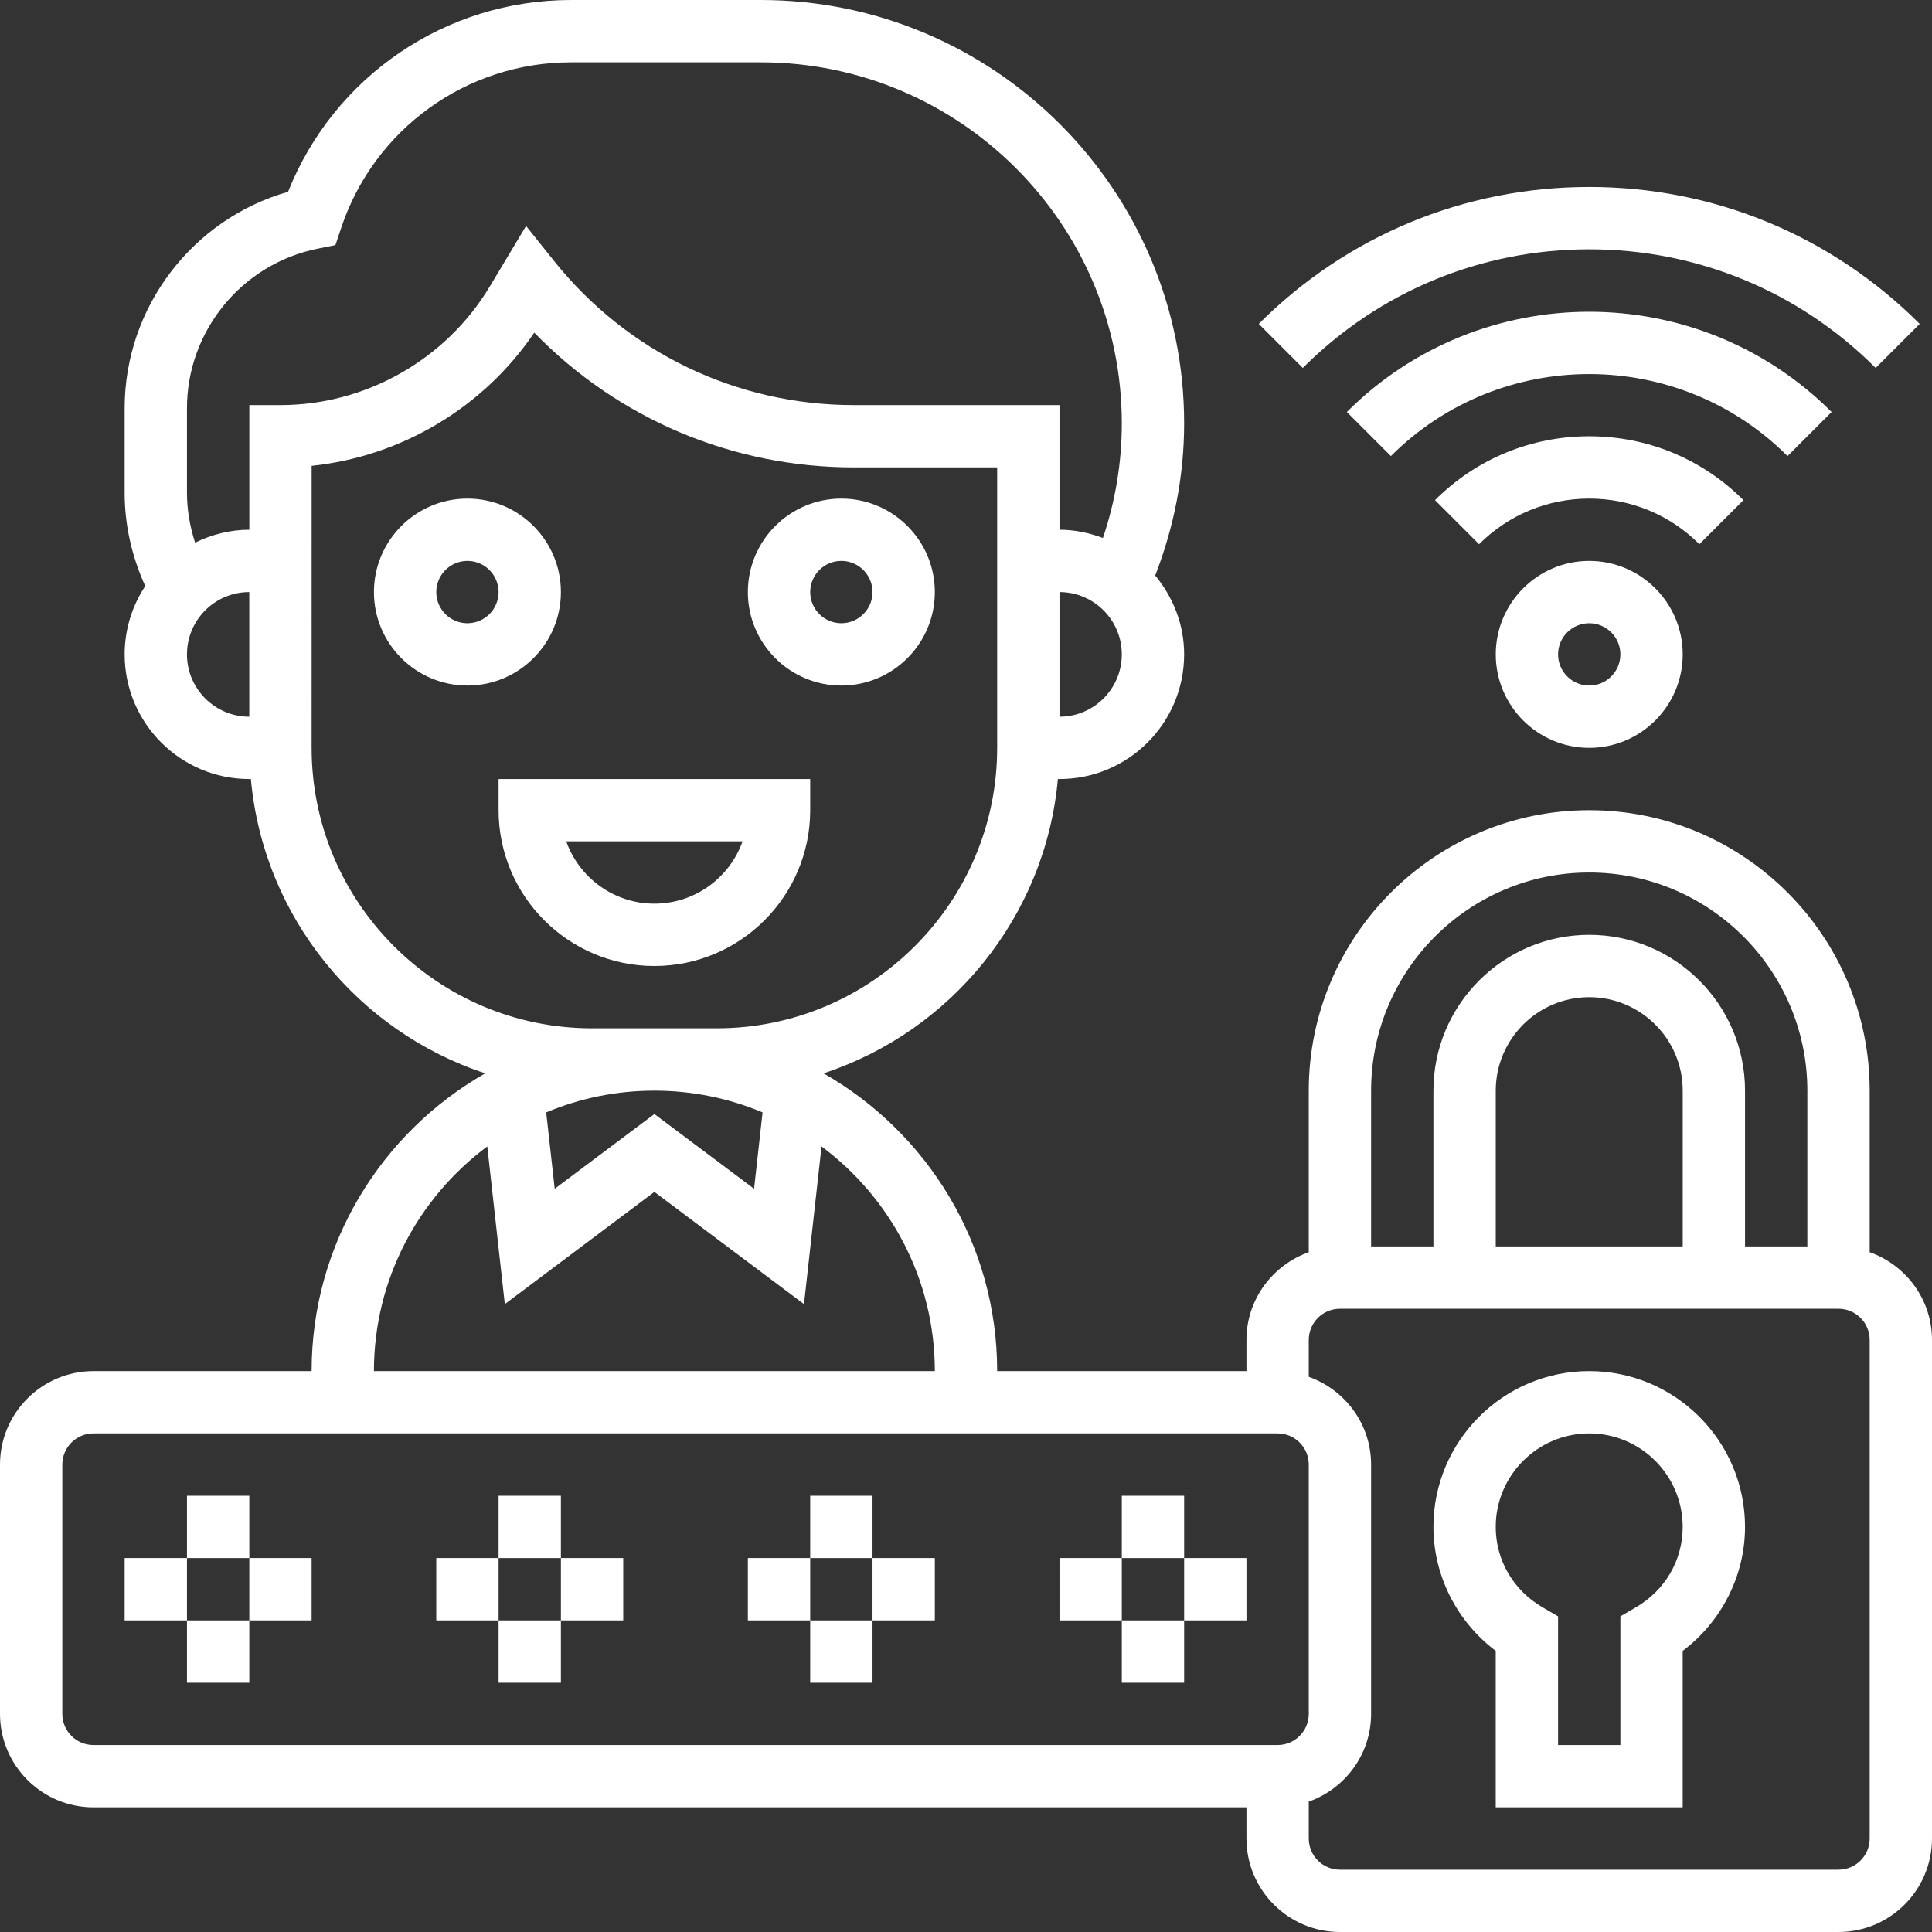
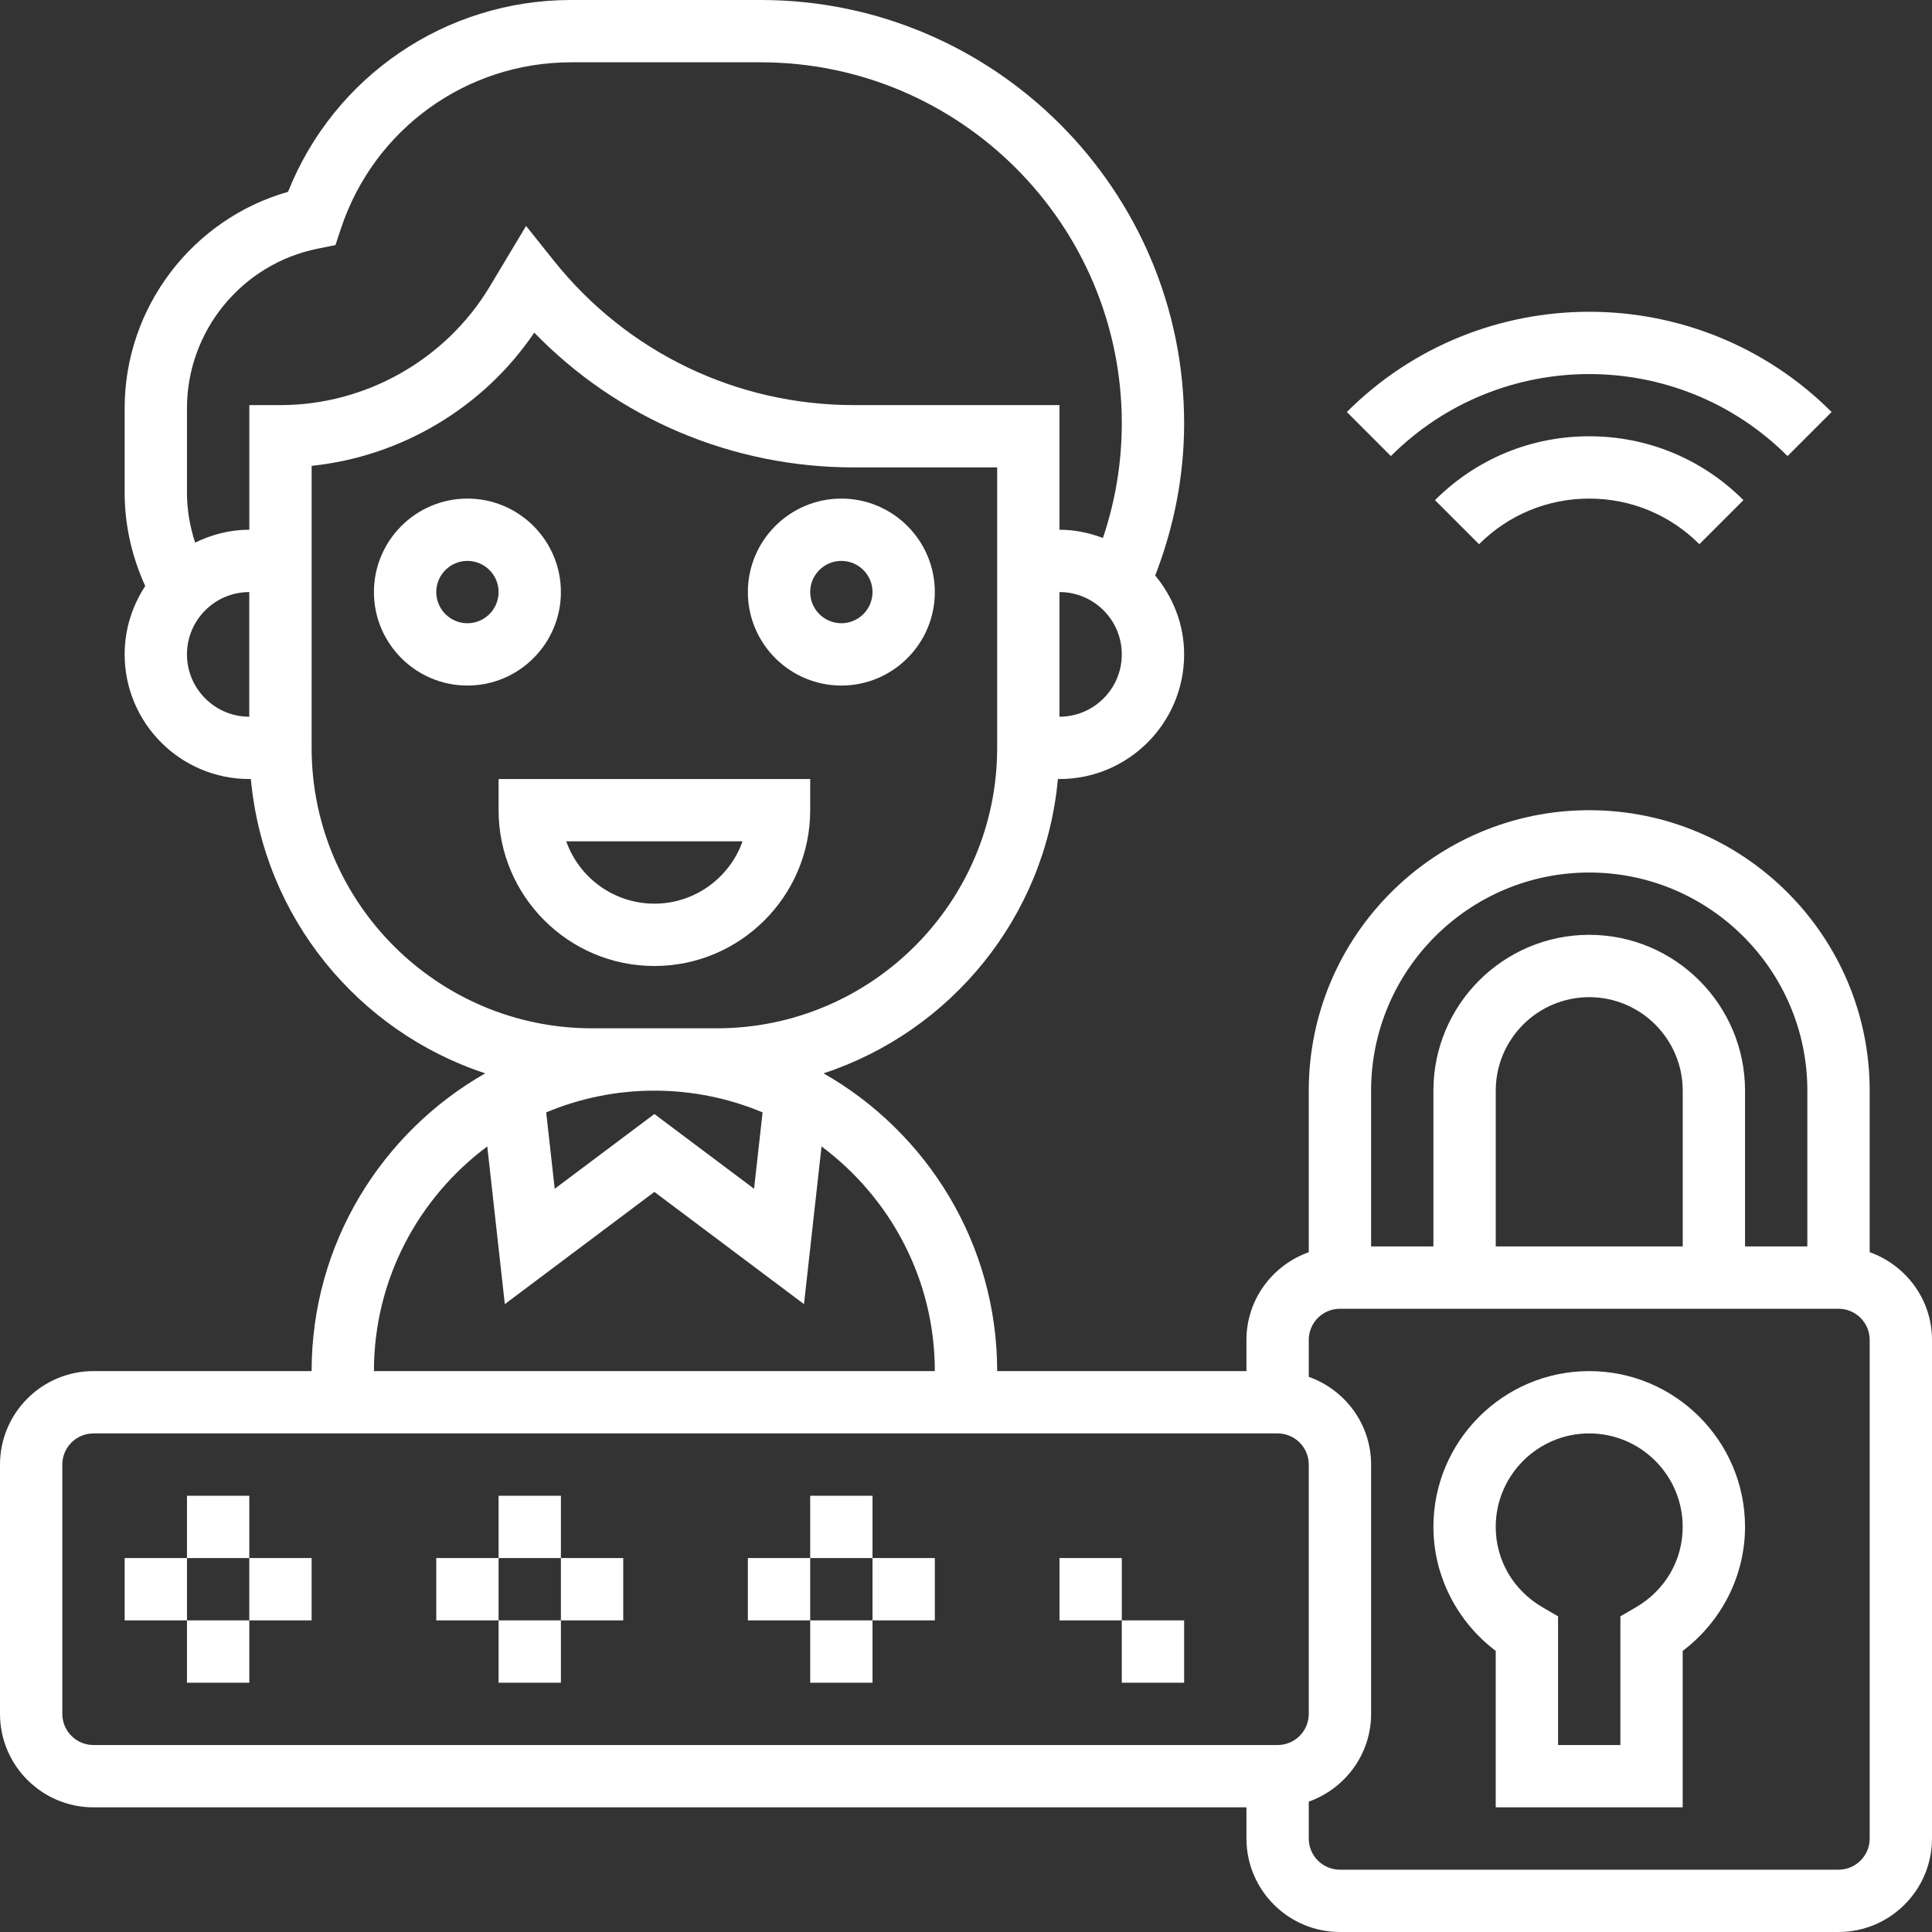
<svg xmlns="http://www.w3.org/2000/svg" width="75" height="75" viewBox="0 0 75 75" fill="none">
  <rect x="0" y="0" width="75" height="75" fill="#333333" stroke="none" />
  <g clip-path="url(#clip0_35_3702)">
    <path d="M72.581 48.61V42.339C72.581 36.336 67.697 31.452 61.694 31.452C55.69 31.452 50.806 36.336 50.806 42.339V48.61C49.402 49.111 48.387 50.441 48.387 52.016V53.226H38.71C38.71 48.278 35.989 43.961 31.971 41.667C36.913 40.04 40.582 35.597 41.067 30.242H41.129C43.798 30.242 45.968 28.072 45.968 25.403C45.968 24.236 45.536 23.179 44.845 22.341C45.576 20.452 45.968 18.473 45.968 16.433C45.968 7.372 38.596 0 29.534 0H22.166C17.297 0 12.966 2.965 11.182 7.446C7.469 8.503 4.839 11.931 4.839 15.846V19.135C4.839 20.386 5.122 21.616 5.638 22.75C5.136 23.514 4.839 24.423 4.839 25.403C4.839 28.072 7.009 30.242 9.677 30.242H9.739C10.225 35.597 13.894 40.04 18.836 41.667C14.817 43.961 12.097 48.278 12.097 53.226H3.629C1.628 53.226 0 54.854 0 56.855V66.532C0 68.533 1.628 70.161 3.629 70.161H48.387V71.371C48.387 73.372 50.015 75 52.016 75H71.371C73.372 75 75 73.372 75 71.371V52.016C75 50.441 73.985 49.111 72.581 48.61ZM61.694 33.871C66.362 33.871 70.161 37.669 70.161 42.339V48.387H67.742V42.339C67.742 39.004 65.029 36.29 61.694 36.29C58.358 36.29 55.645 39.004 55.645 42.339V48.387H53.226V42.339C53.226 37.669 57.025 33.871 61.694 33.871ZM65.323 48.387H58.065V42.339C58.065 40.338 59.693 38.71 61.694 38.71C63.694 38.71 65.323 40.338 65.323 42.339V48.387ZM29.603 43.183L29.273 46.148L25.403 43.246L21.534 46.148L21.203 43.183C22.496 42.64 23.915 42.339 25.403 42.339C26.891 42.339 28.31 42.64 29.603 43.183ZM41.129 27.823V22.984C42.463 22.984 43.548 24.069 43.548 25.403C43.548 26.738 42.463 27.823 41.129 27.823ZM7.258 25.403C7.258 24.069 8.343 22.984 9.677 22.984V27.823C8.343 27.823 7.258 26.738 7.258 25.403ZM9.679 15.726V20.564H9.677C8.92 20.564 8.213 20.754 7.574 21.065C7.373 20.442 7.258 19.793 7.258 19.135V15.846C7.258 12.847 9.393 10.242 12.334 9.653L13.022 9.515L13.243 8.85C14.527 5.003 18.113 2.419 22.166 2.419H29.534C37.262 2.419 43.548 8.706 43.548 16.433C43.548 17.961 43.298 19.452 42.816 20.884C42.289 20.687 41.724 20.564 41.129 20.564V15.726H33.149C28.596 15.726 24.353 13.686 21.509 10.131L20.422 8.771L19.01 11.127C17.308 13.963 14.196 15.726 10.888 15.726H9.679ZM22.984 39.919C16.98 39.919 12.097 35.035 12.097 29.032L12.098 18.084C15.577 17.723 18.771 15.823 20.74 12.913C23.989 16.257 28.426 18.145 33.149 18.145H38.71V29.032C38.71 35.035 33.826 39.919 27.823 39.919H22.984ZM18.916 44.504L19.597 50.626L25.403 46.27L31.211 50.626L31.892 44.504C34.554 46.49 36.29 49.655 36.29 53.226H14.516C14.516 49.655 16.252 46.49 18.916 44.504ZM2.419 66.532V56.855C2.419 56.187 2.961 55.645 3.629 55.645H49.597C50.264 55.645 50.806 56.187 50.806 56.855V66.532C50.806 67.2 50.264 67.742 49.597 67.742H3.629C2.961 67.742 2.419 67.2 2.419 66.532ZM72.581 71.371C72.581 72.039 72.039 72.581 71.371 72.581H52.016C51.348 72.581 50.806 72.039 50.806 71.371V69.939C52.211 69.438 53.226 68.107 53.226 66.532V56.855C53.226 55.28 52.211 53.949 50.806 53.448V52.016C50.806 51.348 51.348 50.806 52.016 50.806H71.371C72.039 50.806 72.581 51.348 72.581 52.016V71.371Z" fill="white" />
    <path d="M61.693 53.226C58.358 53.226 55.645 55.939 55.645 59.274C55.645 61.165 56.557 62.951 58.064 64.087V70.161H65.322V64.087C66.83 62.951 67.742 61.165 67.742 59.274C67.742 55.939 65.028 53.226 61.693 53.226ZM63.504 62.396L62.903 62.746V67.742H60.484V62.746L59.883 62.396C58.744 61.733 58.064 60.566 58.064 59.274C58.064 57.273 59.693 55.645 61.693 55.645C63.694 55.645 65.322 57.273 65.322 59.274C65.322 60.566 64.643 61.733 63.504 62.396Z" fill="white" />
    <path d="M7.258 58.065H9.678V60.484H7.258V58.065Z" fill="white" />
    <path d="M4.839 60.483H7.258V62.903H4.839V60.483Z" fill="white" />
    <path d="M9.678 60.483H12.097V62.903H9.678V60.483Z" fill="white" />
    <path d="M7.258 62.903H9.678V65.323H7.258V62.903Z" fill="white" />
    <path d="M19.355 58.065H21.774V60.484H19.355V58.065Z" fill="white" />
    <path d="M16.936 60.483H19.355V62.903H16.936V60.483Z" fill="white" />
    <path d="M21.774 60.483H24.194V62.903H21.774V60.483Z" fill="white" />
    <path d="M19.355 62.903H21.774V65.323H19.355V62.903Z" fill="white" />
    <path d="M31.452 58.065H33.871V60.484H31.452V58.065Z" fill="white" />
    <path d="M29.032 60.483H31.452V62.903H29.032V60.483Z" fill="white" />
    <path d="M33.871 60.483H36.29V62.903H33.871V60.483Z" fill="white" />
    <path d="M31.452 62.903H33.871V65.323H31.452V62.903Z" fill="white" />
-     <path d="M43.548 58.065H45.968V60.484H43.548V58.065Z" fill="white" />
    <path d="M41.129 60.483H43.548V62.903H41.129V60.483Z" fill="white" />
-     <path d="M45.968 60.483H48.387V62.903H45.968V60.483Z" fill="white" />
    <path d="M43.548 62.903H45.968V65.323H43.548V62.903Z" fill="white" />
-     <path d="M58.065 25.403C58.065 27.404 59.693 29.032 61.694 29.032C63.694 29.032 65.323 27.404 65.323 25.403C65.323 23.403 63.694 21.774 61.694 21.774C59.693 21.774 58.065 23.403 58.065 25.403ZM62.903 25.403C62.903 26.07 62.361 26.613 61.694 26.613C61.026 26.613 60.484 26.07 60.484 25.403C60.484 24.737 61.026 24.194 61.694 24.194C62.361 24.194 62.903 24.737 62.903 25.403Z" fill="white" />
    <path d="M67.68 19.415C66.081 17.816 63.956 16.936 61.694 16.936C59.432 16.936 57.306 17.816 55.707 19.415L57.417 21.126C58.559 19.984 60.079 19.355 61.694 19.355C63.309 19.355 64.828 19.984 65.97 21.126L67.68 19.415Z" fill="white" />
    <path d="M71.103 15.994C65.914 10.806 57.472 10.806 52.284 15.994L53.994 17.705C58.24 13.46 65.146 13.46 69.392 17.705L71.103 15.994Z" fill="white" />
-     <path d="M61.694 9.678C65.895 9.678 69.843 11.314 72.813 14.284L74.523 12.574C71.096 9.147 66.541 7.258 61.694 7.258C56.846 7.258 52.291 9.147 48.864 12.574L50.574 14.284C53.544 11.314 57.492 9.678 61.694 9.678Z" fill="white" />
    <path d="M31.452 31.451V30.242H19.355V31.451C19.355 34.786 22.068 37.5 25.403 37.5C28.738 37.5 31.452 34.786 31.452 31.451ZM25.403 35.08C23.826 35.08 22.481 34.069 21.981 32.661H28.826C28.326 34.069 26.981 35.08 25.403 35.08Z" fill="white" />
    <path d="M21.774 22.984C21.774 20.983 20.146 19.355 18.145 19.355C16.144 19.355 14.516 20.983 14.516 22.984C14.516 24.985 16.144 26.613 18.145 26.613C20.146 26.613 21.774 24.985 21.774 22.984ZM18.145 24.194C17.477 24.194 16.936 23.651 16.936 22.984C16.936 22.317 17.477 21.774 18.145 21.774C18.813 21.774 19.355 22.317 19.355 22.984C19.355 23.651 18.813 24.194 18.145 24.194Z" fill="white" />
    <path d="M32.661 26.613C34.662 26.613 36.29 24.985 36.29 22.984C36.29 20.983 34.662 19.355 32.661 19.355C30.66 19.355 29.032 20.983 29.032 22.984C29.032 24.985 30.66 26.613 32.661 26.613ZM32.661 21.774C33.329 21.774 33.871 22.317 33.871 22.984C33.871 23.651 33.329 24.194 32.661 24.194C31.994 24.194 31.452 23.651 31.452 22.984C31.452 22.317 31.994 21.774 32.661 21.774Z" fill="white" />
  </g>
  <defs>
    <clipPath id="clip0_35_3702">
      <rect width="75" height="75" fill="white" />
    </clipPath>
  </defs>
</svg>